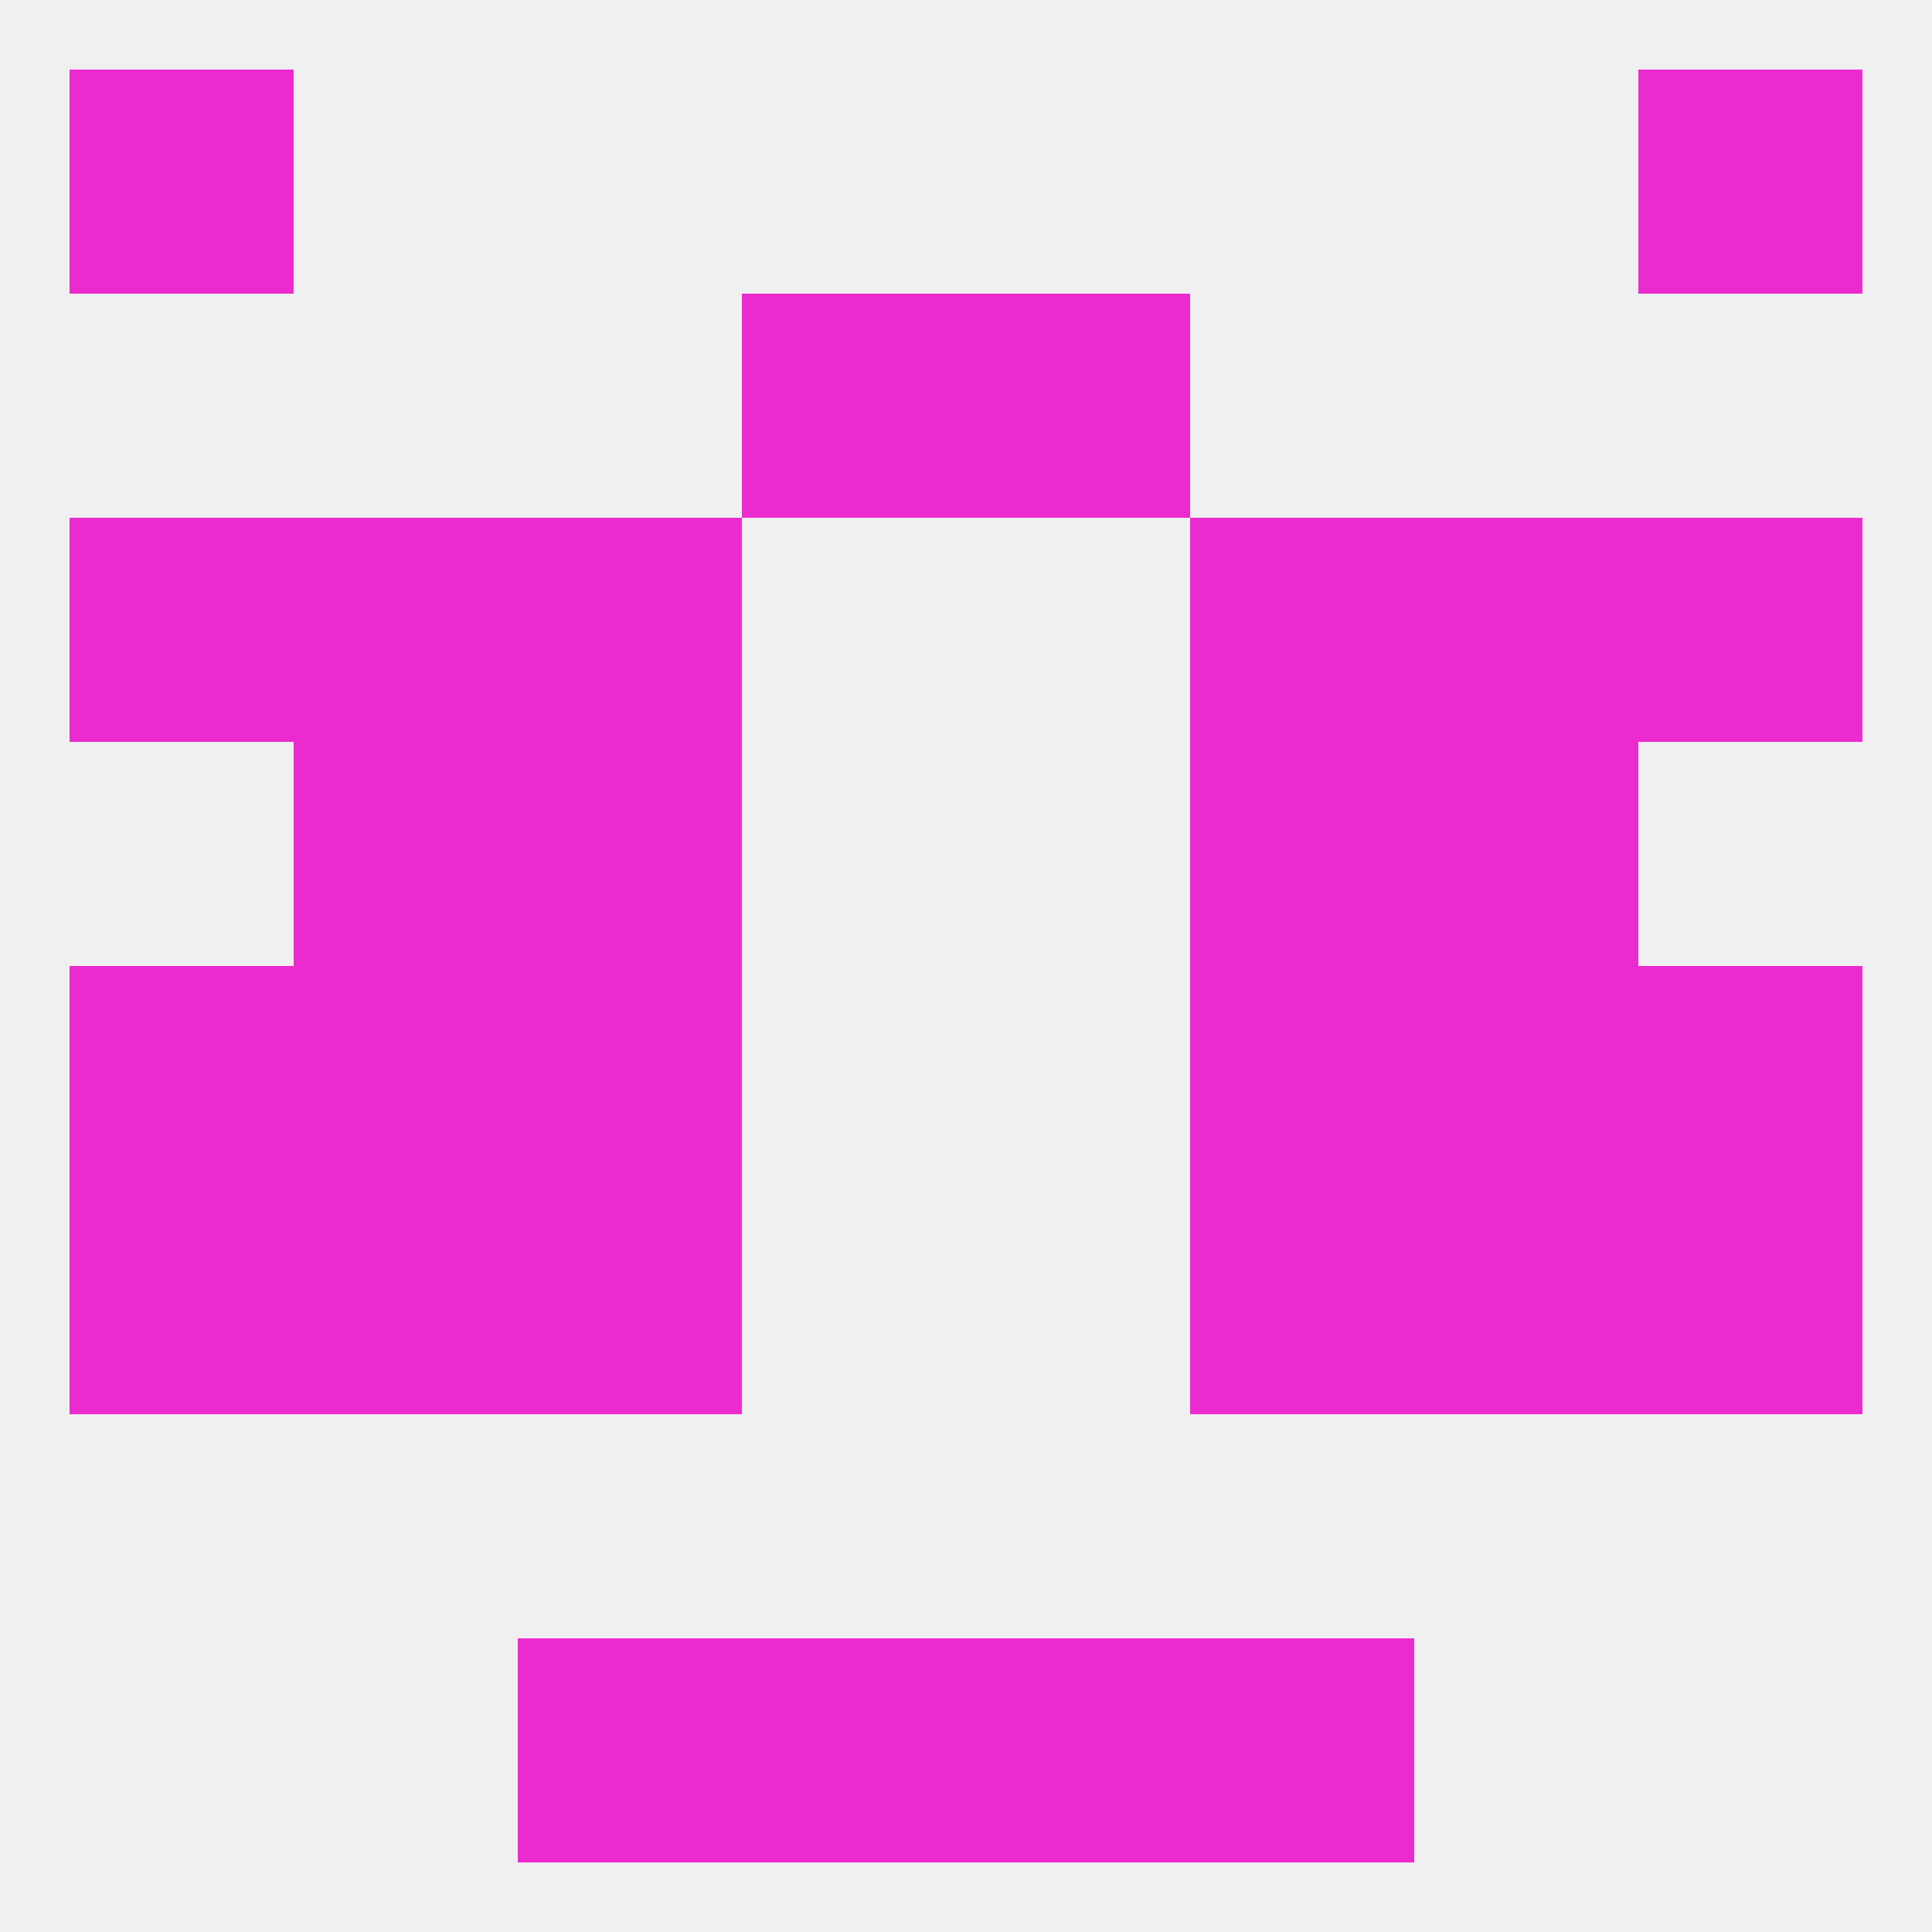
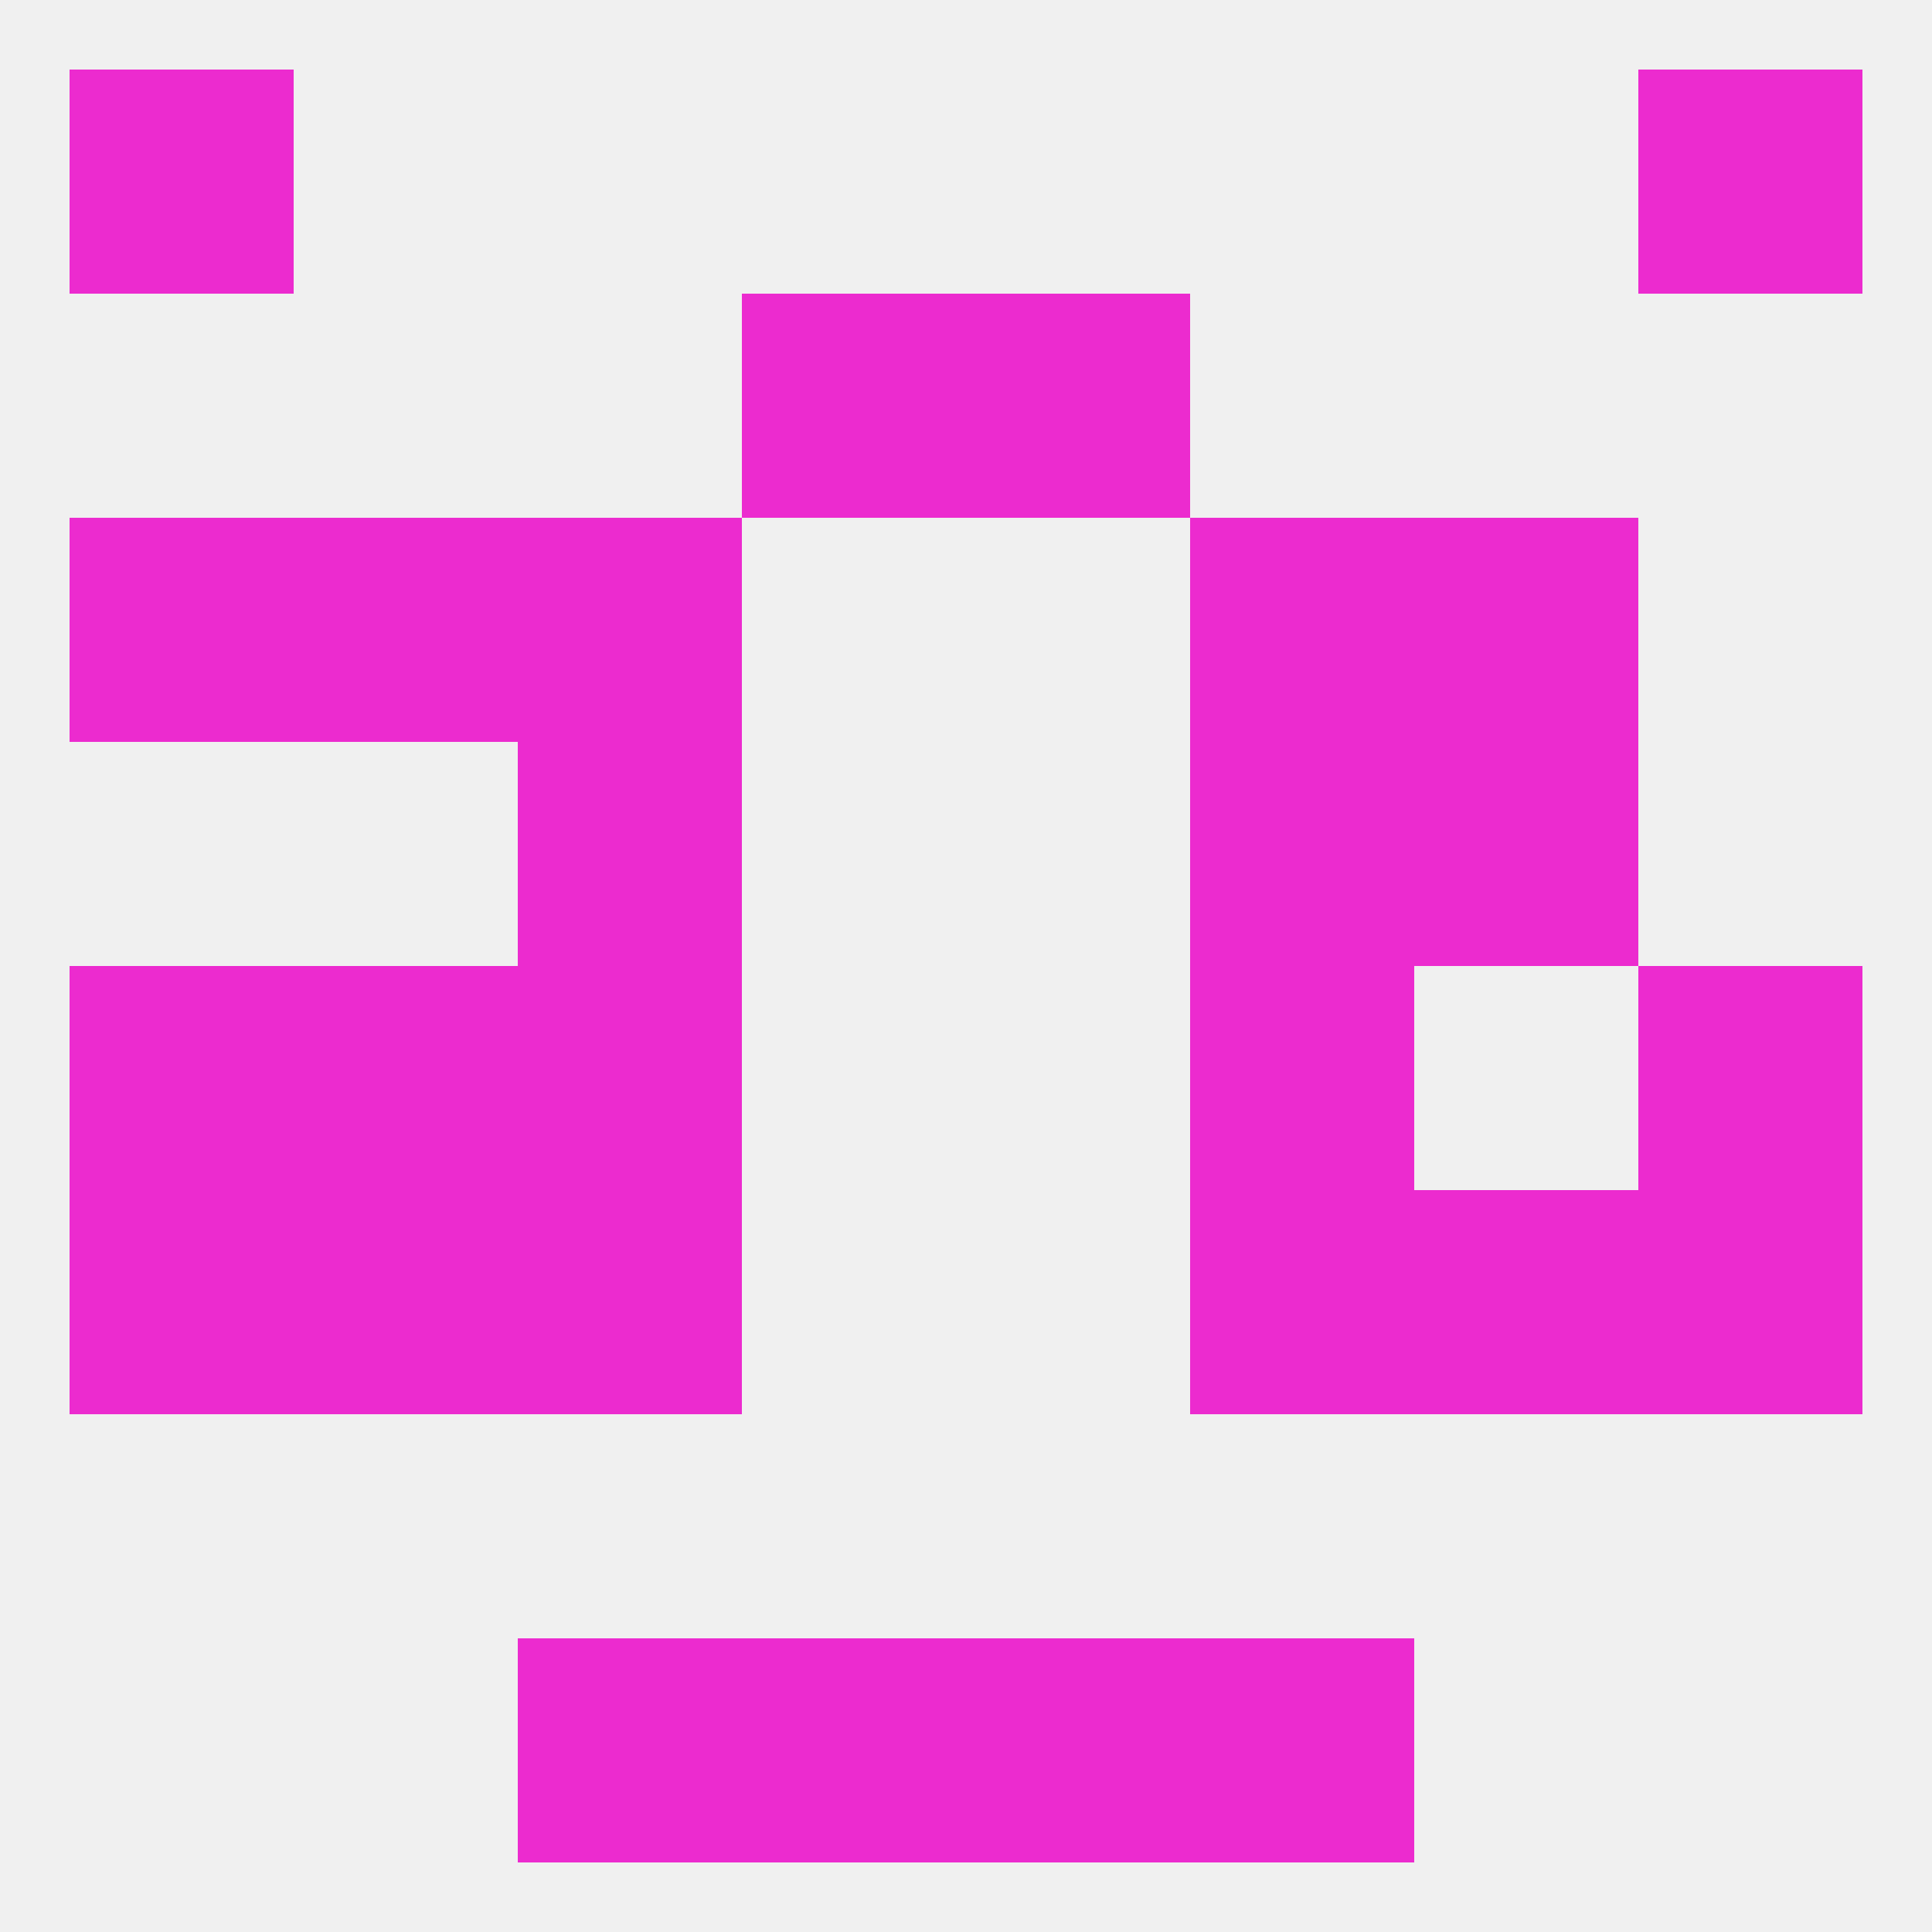
<svg xmlns="http://www.w3.org/2000/svg" version="1.1" baseprofile="full" width="250" height="250" viewBox="0 0 250 250">
  <rect width="100%" height="100%" fill="rgba(240,240,240,255)" />
  <rect x="9" y="154" width="29" height="29" fill="rgba(236,43,207,255)" />
  <rect x="212" y="154" width="29" height="29" fill="rgba(236,43,207,255)" />
  <rect x="38" y="154" width="29" height="29" fill="rgba(236,43,207,255)" />
  <rect x="183" y="154" width="29" height="29" fill="rgba(236,43,207,255)" />
  <rect x="67" y="154" width="29" height="29" fill="rgba(236,43,207,255)" />
  <rect x="154" y="154" width="29" height="29" fill="rgba(236,43,207,255)" />
  <rect x="67" y="96" width="29" height="29" fill="rgba(236,43,207,255)" />
  <rect x="154" y="96" width="29" height="29" fill="rgba(236,43,207,255)" />
-   <rect x="38" y="96" width="29" height="29" fill="rgba(236,43,207,255)" />
  <rect x="183" y="96" width="29" height="29" fill="rgba(236,43,207,255)" />
  <rect x="183" y="67" width="29" height="29" fill="rgba(236,43,207,255)" />
  <rect x="9" y="67" width="29" height="29" fill="rgba(236,43,207,255)" />
-   <rect x="212" y="67" width="29" height="29" fill="rgba(236,43,207,255)" />
  <rect x="67" y="67" width="29" height="29" fill="rgba(236,43,207,255)" />
  <rect x="154" y="67" width="29" height="29" fill="rgba(236,43,207,255)" />
  <rect x="38" y="67" width="29" height="29" fill="rgba(236,43,207,255)" />
  <rect x="125" y="38" width="29" height="29" fill="rgba(236,43,207,255)" />
  <rect x="96" y="38" width="29" height="29" fill="rgba(236,43,207,255)" />
  <rect x="9" y="9" width="29" height="29" fill="rgba(236,43,207,255)" />
  <rect x="212" y="9" width="29" height="29" fill="rgba(236,43,207,255)" />
  <rect x="125" y="212" width="29" height="29" fill="rgba(236,43,207,255)" />
  <rect x="67" y="212" width="29" height="29" fill="rgba(236,43,207,255)" />
  <rect x="154" y="212" width="29" height="29" fill="rgba(236,43,207,255)" />
  <rect x="96" y="212" width="29" height="29" fill="rgba(236,43,207,255)" />
  <rect x="67" y="125" width="29" height="29" fill="rgba(236,43,207,255)" />
  <rect x="154" y="125" width="29" height="29" fill="rgba(236,43,207,255)" />
  <rect x="38" y="125" width="29" height="29" fill="rgba(236,43,207,255)" />
-   <rect x="183" y="125" width="29" height="29" fill="rgba(236,43,207,255)" />
  <rect x="9" y="125" width="29" height="29" fill="rgba(236,43,207,255)" />
  <rect x="212" y="125" width="29" height="29" fill="rgba(236,43,207,255)" />
</svg>